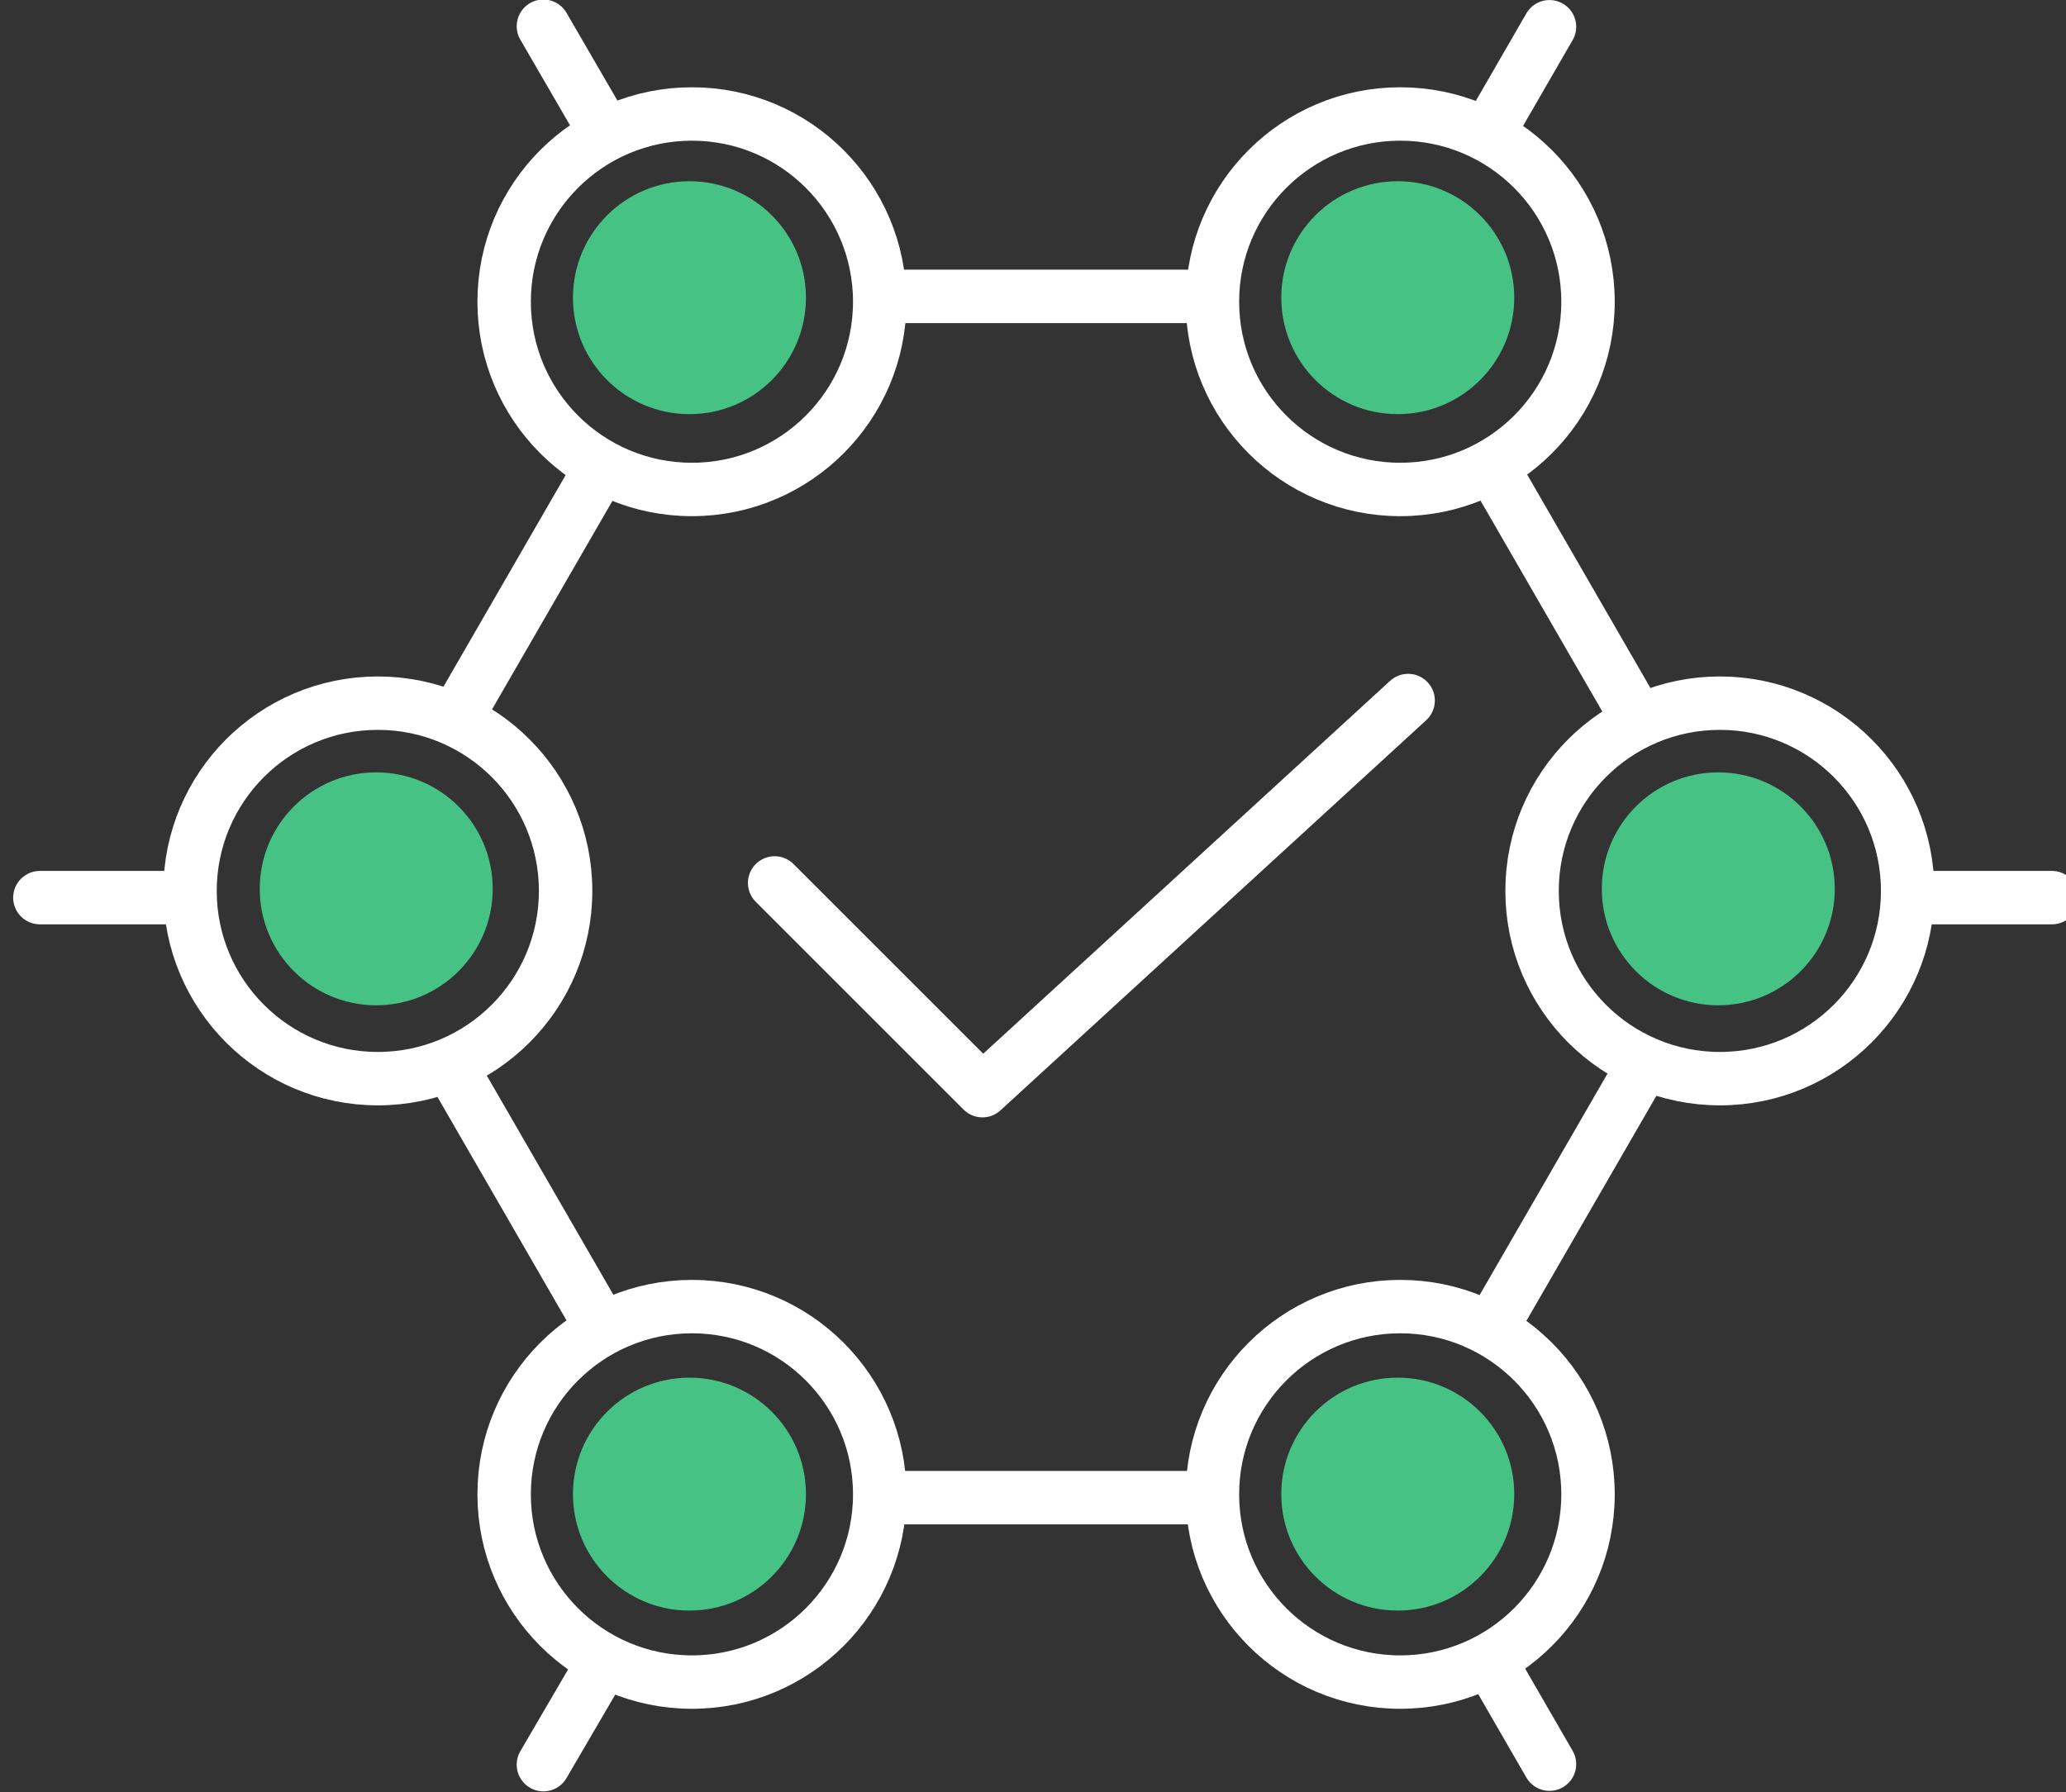
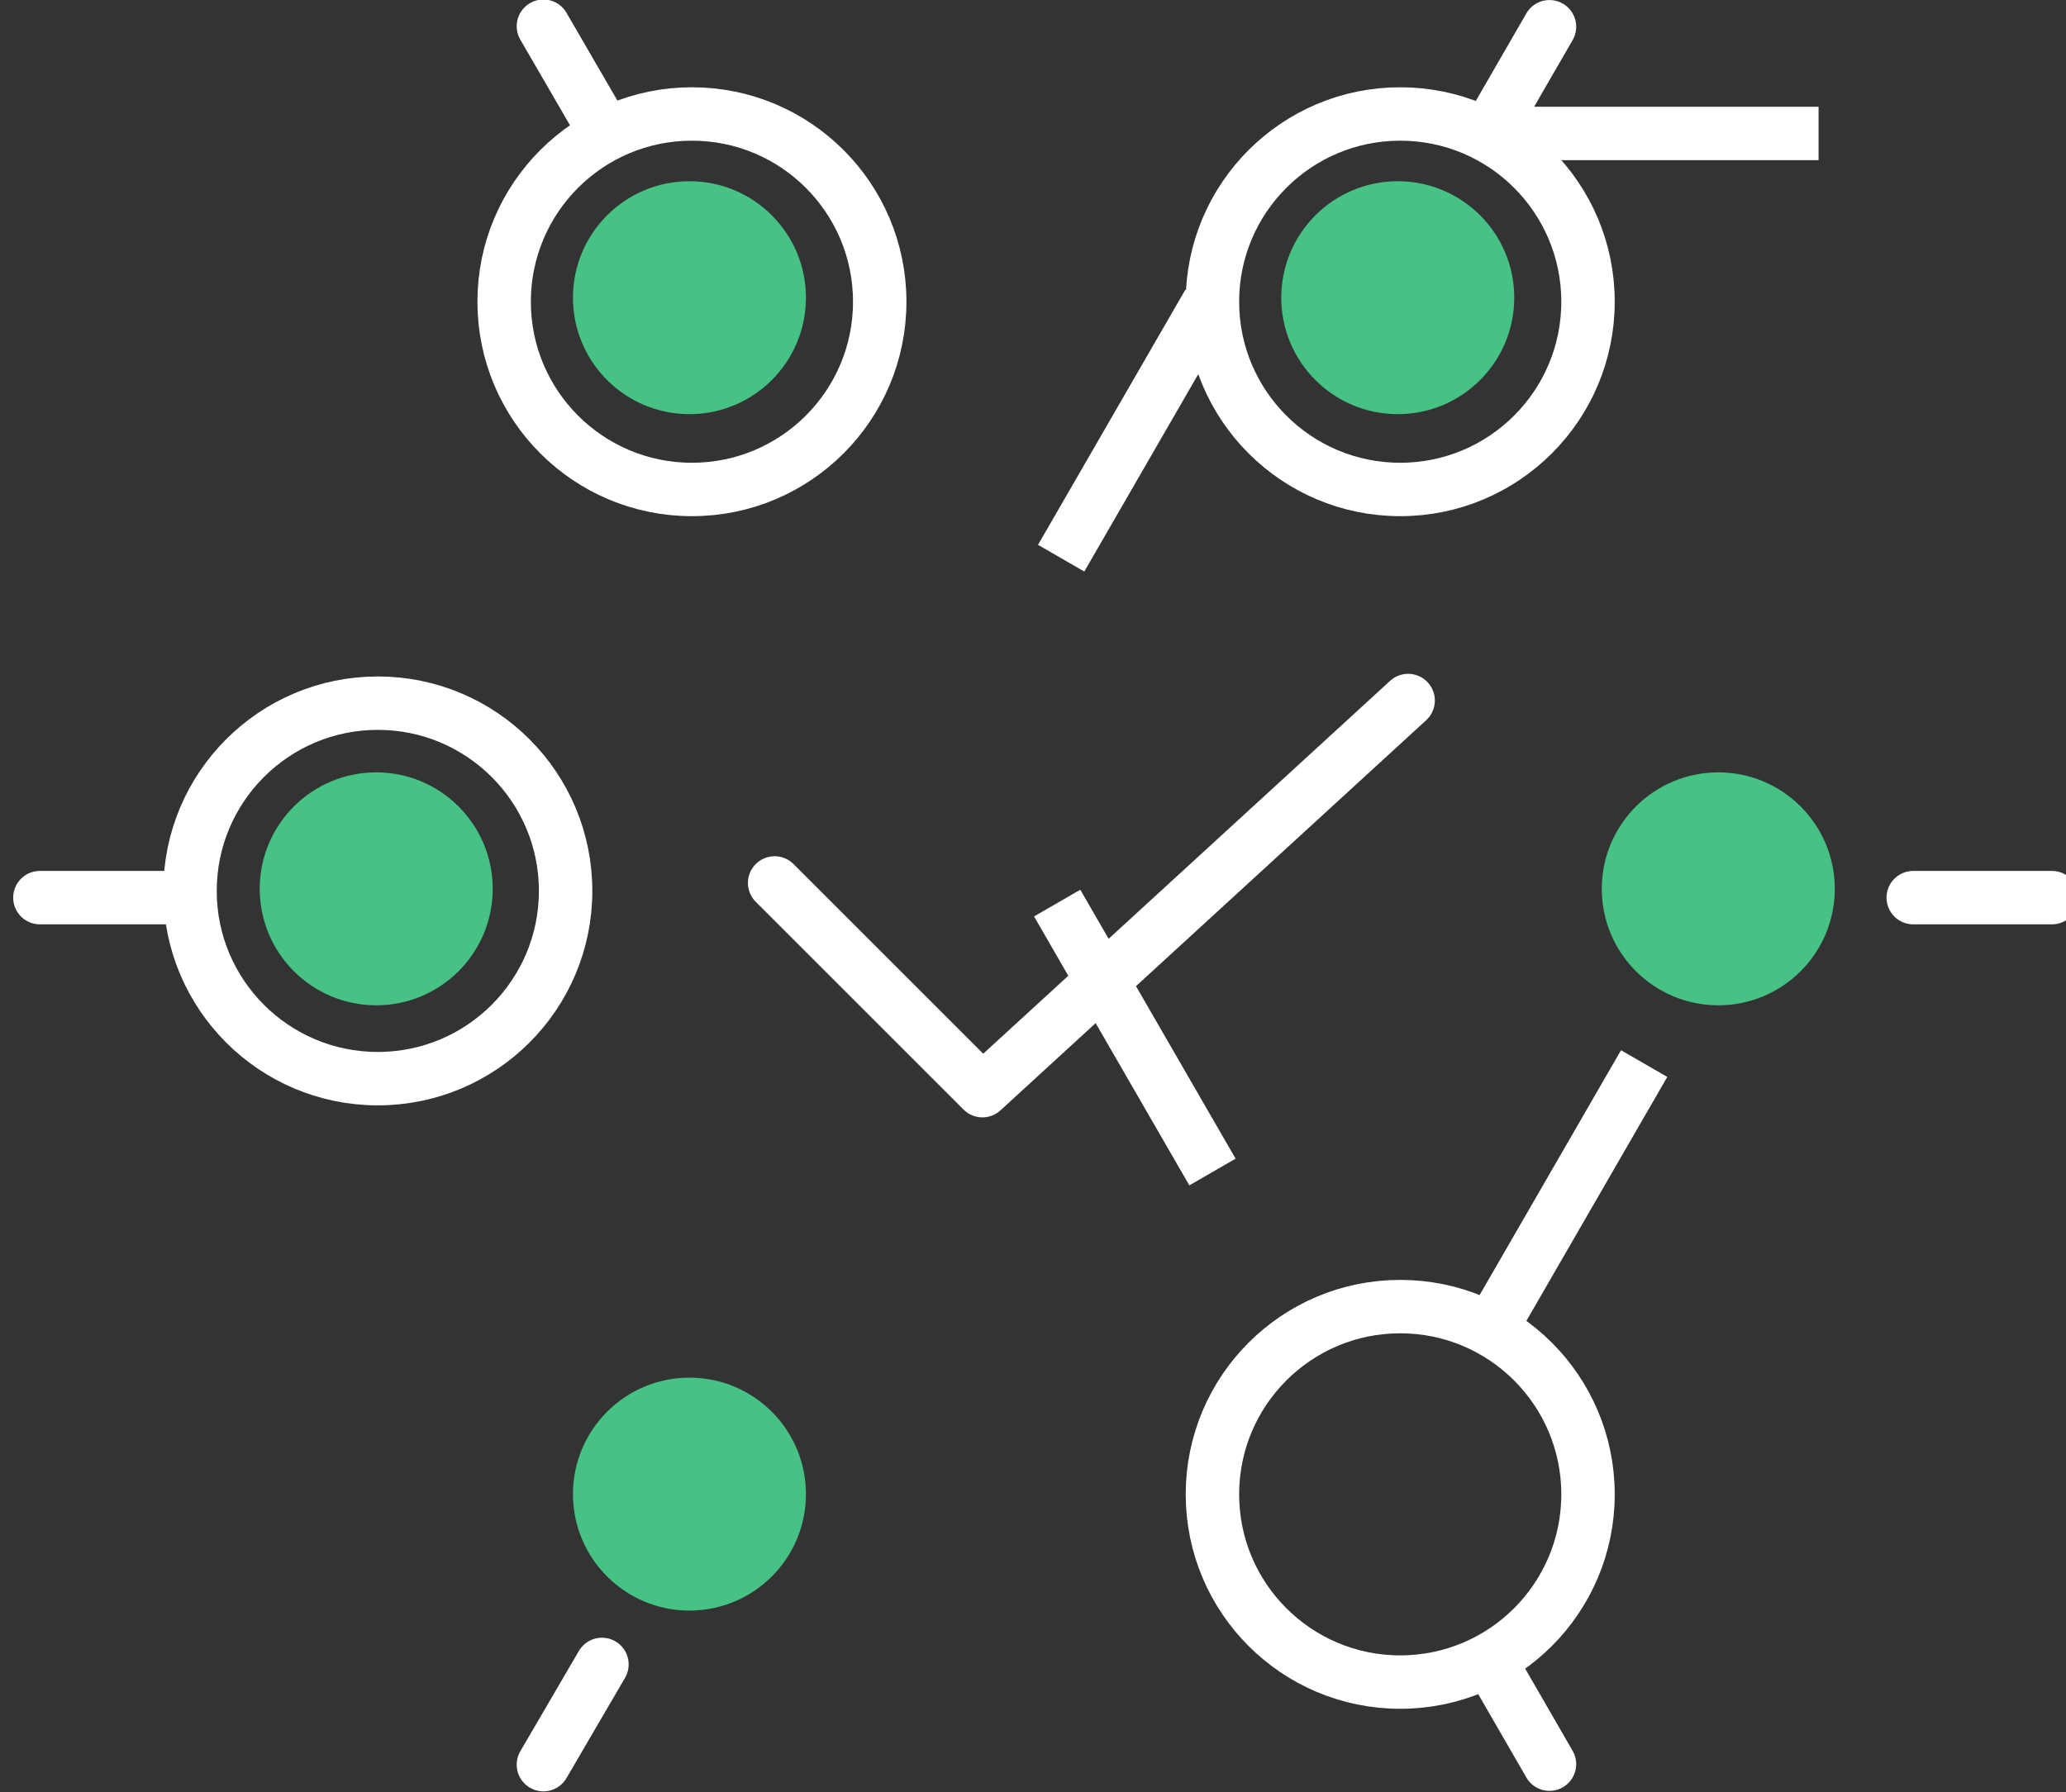
<svg xmlns="http://www.w3.org/2000/svg" id="svg25658" version="1.1" viewBox="0 0 87.988 76.351" height="76.351mm" width="87.988mm">
  <rect x="0" y="0" width="87.988" height="76.351" fill="#333333" stroke="none" />
  <defs id="defs25652" />
  <g transform="translate(-11.072,-106.09)" id="layer1">
    <g style="fill:none;stroke:#ffffff;stroke-width:2.37;stroke-miterlimit:4;stroke-dasharray:none;stroke-opacity:1" transform="matrix(0.96,0,0,0.96,-4861.811,415.203)" id="g2516-0-5">
      <path style="color:#000000;display:inline;overflow:visible;visibility:visible;opacity:1;vector-effect:none;fill:none;fill-opacity:1;fill-rule:nonzero;stroke:#ffffff;stroke-width:2.37;stroke-linecap:round;stroke-linejoin:round;stroke-miterlimit:4;stroke-dasharray:none;stroke-dashoffset:0;stroke-opacity:1;marker:none;enable-background:accumulate" d="m 5100.027,-243.687 2.597,-4.448 m 39.437,-0.076 2.599,4.502" id="path2431-0-8-0" />
      <path style="color:#000000;display:inline;overflow:visible;visibility:visible;opacity:1;vector-effect:none;fill:none;fill-opacity:1;fill-rule:nonzero;stroke:#ffffff;stroke-width:2.37;stroke-linecap:round;stroke-linejoin:round;stroke-miterlimit:4;stroke-dasharray:none;stroke-dashoffset:0;stroke-opacity:1;marker:none;enable-background:accumulate" d="m 5100.027,-320.829 2.73,4.707 m 39.237,-0.066 2.666,-4.618" id="path2431-0-9-5-5" />
      <path style="color:#000000;display:inline;overflow:visible;visibility:visible;opacity:1;vector-effect:none;fill:none;fill-opacity:1;fill-rule:nonzero;stroke:#ffffff;stroke-width:2.37;stroke-linecap:round;stroke-linejoin:round;stroke-miterlimit:4;stroke-dasharray:none;stroke-dashoffset:0;stroke-opacity:1;marker:none;enable-background:accumulate" d="m 5160.797,-282.161 6.152,3e-5" id="path2431-0-9-7-2-3" />
      <path style="color:#000000;display:inline;overflow:visible;visibility:visible;opacity:1;vector-effect:none;fill:none;fill-opacity:1;fill-rule:nonzero;stroke:#ffffff;stroke-width:2.37;stroke-linecap:round;stroke-linejoin:round;stroke-miterlimit:4;stroke-dasharray:none;stroke-dashoffset:0;stroke-opacity:1;marker:none;enable-background:accumulate" d="m 5083.797,-282.161 -6.108,3e-5" id="path2431-0-9-7-1-5-9" />
-       <path id="path2431-7-7" d="m 5148.859,-274.797 -6.947,12.032 m -12.479,7.23 -14.438,-1e-5 m -12.203,-7.22 -6.89,-11.934 m 0.177,-15.305 6.536,-11.321 m 12.213,-7.526 h 14.852 m 12.304,7.358 6.724,11.646" style="color:#000000;display:inline;overflow:visible;visibility:visible;opacity:1;vector-effect:none;fill:none;fill-opacity:1;fill-rule:nonzero;stroke:#ffffff;stroke-width:2.37;stroke-linecap:butt;stroke-linejoin:round;stroke-miterlimit:4;stroke-dasharray:none;stroke-dashoffset:0;stroke-opacity:1;marker:none;enable-background:accumulate" />
+       <path id="path2431-7-7" d="m 5148.859,-274.797 -6.947,12.032 m -12.203,-7.22 -6.89,-11.934 m 0.177,-15.305 6.536,-11.321 m 12.213,-7.526 h 14.852 m 12.304,7.358 6.724,11.646" style="color:#000000;display:inline;overflow:visible;visibility:visible;opacity:1;vector-effect:none;fill:none;fill-opacity:1;fill-rule:nonzero;stroke:#ffffff;stroke-width:2.37;stroke-linecap:butt;stroke-linejoin:round;stroke-miterlimit:4;stroke-dasharray:none;stroke-dashoffset:0;stroke-opacity:1;marker:none;enable-background:accumulate" />
      <path style="fill:none;stroke:#ffffff;stroke-width:2.37;stroke-linecap:round;stroke-linejoin:round;stroke-miterlimit:4;stroke-dasharray:none;stroke-opacity:1" d="m 5110.285,-282.813 9.218,9.218 18.886,-17.312" id="path11880-9-2-8-5" />
      <circle r="8.331" cy="-282.459" cx="5092.681" id="path2818" style="color:#000000;display:inline;overflow:visible;visibility:visible;opacity:1;vector-effect:none;fill:none;fill-opacity:1;fill-rule:nonzero;stroke:#ffffff;stroke-width:2.37;stroke-linecap:round;stroke-linejoin:round;stroke-miterlimit:4;stroke-dasharray:none;stroke-dashoffset:0;stroke-opacity:1;marker:none;enable-background:accumulate" />
-       <circle r="8.331" cy="-282.459" cx="5152.218" id="path2818-4" style="color:#000000;display:inline;overflow:visible;visibility:visible;opacity:1;vector-effect:none;fill:none;fill-opacity:1;fill-rule:nonzero;stroke:#ffffff;stroke-width:2.37;stroke-linecap:round;stroke-linejoin:round;stroke-miterlimit:4;stroke-dasharray:none;stroke-dashoffset:0;stroke-opacity:1;marker:none;enable-background:accumulate" />
      <circle r="8.331" cy="-308.604" cx="5138.038" id="path2818-4-2" style="color:#000000;display:inline;overflow:visible;visibility:visible;opacity:1;vector-effect:none;fill:none;fill-opacity:1;fill-rule:nonzero;stroke:#ffffff;stroke-width:2.37;stroke-linecap:round;stroke-linejoin:round;stroke-miterlimit:4;stroke-dasharray:none;stroke-dashoffset:0;stroke-opacity:1;marker:none;enable-background:accumulate" />
      <circle r="8.331" cy="-308.604" cx="5106.616" id="path2818-4-2-9" style="color:#000000;display:inline;overflow:visible;visibility:visible;opacity:1;vector-effect:none;fill:none;fill-opacity:1;fill-rule:nonzero;stroke:#ffffff;stroke-width:2.37;stroke-linecap:round;stroke-linejoin:round;stroke-miterlimit:4;stroke-dasharray:none;stroke-dashoffset:0;stroke-opacity:1;marker:none;enable-background:accumulate" />
      <circle r="8.331" cy="-255.682" cx="5138.038" id="path2818-4-2-1" style="color:#000000;display:inline;overflow:visible;visibility:visible;opacity:1;vector-effect:none;fill:none;fill-opacity:1;fill-rule:nonzero;stroke:#ffffff;stroke-width:2.37;stroke-linecap:round;stroke-linejoin:round;stroke-miterlimit:4;stroke-dasharray:none;stroke-dashoffset:0;stroke-opacity:1;marker:none;enable-background:accumulate" />
-       <circle r="8.331" cy="-255.682" cx="5106.616" id="path2818-4-2-9-6" style="color:#000000;display:inline;overflow:visible;visibility:visible;opacity:1;vector-effect:none;fill:none;fill-opacity:1;fill-rule:nonzero;stroke:#ffffff;stroke-width:2.37;stroke-linecap:round;stroke-linejoin:round;stroke-miterlimit:4;stroke-dasharray:none;stroke-dashoffset:0;stroke-opacity:1;marker:none;enable-background:accumulate" />
-       <circle r="5.168" cy="-255.692" cx="5137.929" id="path2818-4-2-1-5" style="color:#000000;display:inline;overflow:visible;visibility:visible;opacity:1;vector-effect:none;fill:#46c284;fill-opacity:1;fill-rule:nonzero;stroke:none;stroke-width:1.471;stroke-linecap:round;stroke-linejoin:round;stroke-miterlimit:4;stroke-dasharray:none;stroke-dashoffset:0;stroke-opacity:1;marker:none;enable-background:accumulate" />
      <circle r="5.168" cy="-282.551" cx="5092.61" id="path2818-4-2-1-5-5" style="color:#000000;display:inline;overflow:visible;visibility:visible;opacity:1;vector-effect:none;fill:#46c284;fill-opacity:1;fill-rule:nonzero;stroke:none;stroke-width:1.471;stroke-linecap:round;stroke-linejoin:round;stroke-miterlimit:4;stroke-dasharray:none;stroke-dashoffset:0;stroke-opacity:1;marker:none;enable-background:accumulate" />
      <circle r="5.168" cy="-255.692" cx="5106.506" id="path2818-4-2-1-5-2" style="color:#000000;display:inline;overflow:visible;visibility:visible;opacity:1;vector-effect:none;fill:#46c284;fill-opacity:1;fill-rule:nonzero;stroke:none;stroke-width:1.471;stroke-linecap:round;stroke-linejoin:round;stroke-miterlimit:4;stroke-dasharray:none;stroke-dashoffset:0;stroke-opacity:1;marker:none;enable-background:accumulate" />
      <circle r="5.168" cy="-282.551" cx="5152.148" id="path2818-4-2-1-5-5-0" style="color:#000000;display:inline;overflow:visible;visibility:visible;opacity:1;vector-effect:none;fill:#46c284;fill-opacity:1;fill-rule:nonzero;stroke:none;stroke-width:1.471;stroke-linecap:round;stroke-linejoin:round;stroke-miterlimit:4;stroke-dasharray:none;stroke-dashoffset:0;stroke-opacity:1;marker:none;enable-background:accumulate" />
      <circle r="5.168" cy="-308.783" cx="5137.929" id="path2818-4-2-1-5-0" style="color:#000000;display:inline;overflow:visible;visibility:visible;opacity:1;vector-effect:none;fill:#46c284;fill-opacity:1;fill-rule:nonzero;stroke:none;stroke-width:1.471;stroke-linecap:round;stroke-linejoin:round;stroke-miterlimit:4;stroke-dasharray:none;stroke-dashoffset:0;stroke-opacity:1;marker:none;enable-background:accumulate" />
      <circle r="5.168" cy="-308.783" cx="5106.506" id="path2818-4-2-1-5-2-9" style="color:#000000;display:inline;overflow:visible;visibility:visible;opacity:1;vector-effect:none;fill:#46c284;fill-opacity:1;fill-rule:nonzero;stroke:none;stroke-width:1.471;stroke-linecap:round;stroke-linejoin:round;stroke-miterlimit:4;stroke-dasharray:none;stroke-dashoffset:0;stroke-opacity:1;marker:none;enable-background:accumulate" />
    </g>
  </g>
</svg>